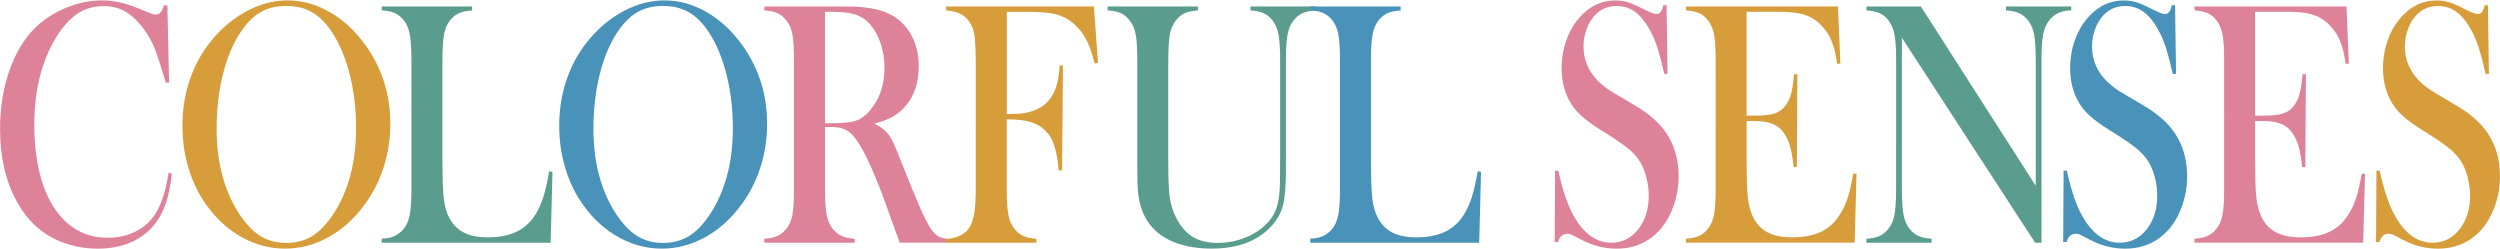
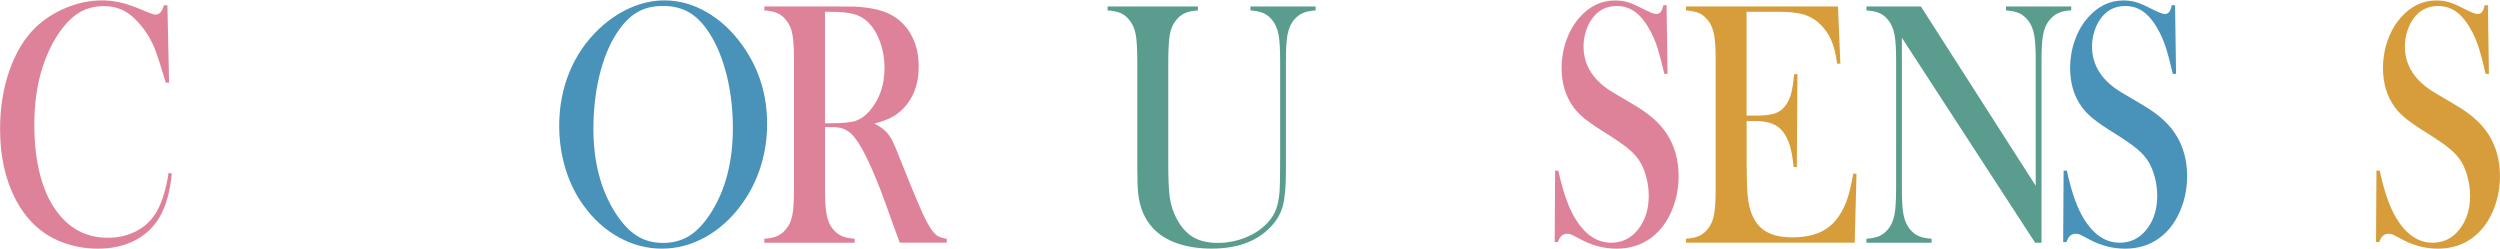
<svg xmlns="http://www.w3.org/2000/svg" id="svg_fv_title_pc" viewBox="0 0 753 75">
  <path d="M50.42,1.58l.51,23.31h-.98c-.31-1.01-.55-1.77-.72-2.29-.99-3.34-1.8-5.82-2.43-7.46-1.11-2.92-2.71-5.6-4.81-8.03-1.59-1.84-3.24-3.18-4.94-4.02-1.7-.83-3.62-1.25-5.75-1.25-3.21,0-5.99.85-8.35,2.55-2.07,1.5-4,3.64-5.79,6.44-1.79,2.8-3.25,5.99-4.39,9.57-1.62,5.04-2.43,10.78-2.43,17.21,0,5.46.55,10.38,1.66,14.76,1.11,4.38,2.73,8.05,4.86,11,3.92,5.49,9.12,8.24,15.59,8.24,3.24,0,6.15-.69,8.73-2.06,2.58-1.37,4.59-3.31,6.01-5.81,1.65-2.88,2.84-6.78,3.58-11.68l.98.21c-.54,5.49-1.76,9.85-3.66,13.09-1.82,3.09-4.32,5.46-7.52,7.09-3.19,1.63-6.89,2.45-11.1,2.45-3.92,0-7.67-.71-11.25-2.14-5.71-2.29-10.17-6.44-13.38-12.44C1.63,54.31.02,47.16.02,38.86.02,32.49.96,26.63,2.83,21.26c1.87-5.37,4.49-9.69,7.84-12.96,2.58-2.5,5.67-4.49,9.27-5.97C23.53.85,27.13.12,30.74.12s7.07.8,10.91,2.4l3.49,1.41c.68.31,1.28.47,1.79.47.71,0,1.29-.37,1.75-1.1.2-.35.44-.92.72-1.72h1.02Z" fill="#de829a" stroke-width="0" />
-   <path d="M54.94,38c0-5.84,1.02-11.26,3.07-16.25,2.04-4.99,5.03-9.35,8.95-13.07,2.92-2.75,6.08-4.86,9.46-6.34,3.38-1.48,6.79-2.22,10.22-2.22,4.37,0,8.61,1.17,12.69,3.52,4.09,2.35,7.67,5.66,10.74,9.94,5,6.96,7.5,14.87,7.5,23.74,0,4.45-.65,8.75-1.96,12.89-1.31,4.14-3.21,7.91-5.71,11.32-3.07,4.24-6.7,7.53-10.88,9.86-4.19,2.33-8.57,3.5-13.14,3.5s-8.83-1.13-12.95-3.39c-4.12-2.26-7.67-5.46-10.65-9.6-2.36-3.23-4.17-6.91-5.43-11.03-1.26-4.12-1.9-8.41-1.9-12.86ZM65.25,38.78c0,10.09,2.24,18.59,6.73,25.52,2.02,3.1,4.15,5.35,6.41,6.76,2.26,1.41,4.86,2.11,7.82,2.11s5.6-.7,7.86-2.09,4.41-3.65,6.45-6.78c4.49-6.96,6.73-15.53,6.73-25.72,0-5.6-.62-10.9-1.85-15.89-1.24-4.99-2.98-9.23-5.22-12.71-1.82-2.85-3.84-4.93-6.07-6.23-2.23-1.3-4.86-1.96-7.9-1.96s-5.62.64-7.82,1.93c-2.2,1.29-4.24,3.37-6.11,6.26-2.24,3.44-3.98,7.67-5.2,12.68-1.22,5.01-1.83,10.38-1.83,16.12Z" fill="#d79d3b" stroke-width="0" />
-   <path d="M114.97,73.11v-1.25c2.87,0,5.08-.99,6.65-2.97.88-1.11,1.48-2.53,1.81-4.25.33-1.72.49-4.35.49-7.9V18.31c0-3.68-.18-6.4-.53-8.16-.36-1.75-1.02-3.19-1.98-4.3-.8-.9-1.68-1.56-2.66-1.98s-2.24-.66-3.77-.73v-1.2h27.22v1.2c-1.56.1-2.84.37-3.83.78-.99.42-1.87,1.08-2.64,1.98-.97,1.15-1.62,2.59-1.96,4.33-.34,1.74-.51,4.43-.51,8.08v30.08c0,4.62.1,8.06.3,10.32.2,2.26.58,4.1,1.15,5.53.99,2.5,2.47,4.34,4.43,5.5,1.96,1.16,4.56,1.75,7.8,1.75s6.23-.55,8.54-1.64c2.31-1.09,4.21-2.79,5.69-5.08.99-1.56,1.81-3.34,2.45-5.32.64-1.98,1.23-4.59,1.77-7.82l1.02.1-.55,21.38h-50.86Z" fill="#5a9d8f" stroke-width="0" />
  <path d="M168.43,38c0-5.84,1.02-11.26,3.07-16.25,2.04-4.99,5.03-9.35,8.95-13.07,2.92-2.75,6.08-4.86,9.46-6.34,3.38-1.48,6.79-2.22,10.22-2.22,4.37,0,8.61,1.17,12.69,3.52,4.09,2.35,7.67,5.66,10.74,9.94,5,6.96,7.5,14.87,7.5,23.74,0,4.45-.65,8.75-1.96,12.89-1.31,4.14-3.21,7.91-5.71,11.32-3.07,4.24-6.7,7.53-10.88,9.86-4.19,2.33-8.57,3.5-13.14,3.5s-8.83-1.13-12.95-3.39c-4.12-2.26-7.67-5.46-10.65-9.6-2.36-3.23-4.17-6.91-5.43-11.03-1.26-4.12-1.9-8.41-1.9-12.86ZM178.74,38.78c0,10.09,2.24,18.59,6.73,25.52,2.02,3.1,4.15,5.35,6.41,6.76,2.26,1.41,4.86,2.11,7.82,2.11s5.6-.7,7.86-2.09,4.41-3.65,6.45-6.78c4.49-6.96,6.73-15.53,6.73-25.72,0-5.6-.62-10.9-1.85-15.89-1.24-4.99-2.98-9.23-5.22-12.71-1.82-2.85-3.84-4.93-6.07-6.23-2.23-1.3-4.86-1.96-7.9-1.96s-5.62.64-7.82,1.93c-2.2,1.29-4.24,3.37-6.11,6.26-2.24,3.44-3.98,7.67-5.2,12.68-1.22,5.01-1.83,10.38-1.83,16.12Z" fill="#4992b9" stroke-width="0" />
  <path d="M248.49,38.28v18.46c0,3.55.16,6.18.49,7.9.33,1.72.93,3.14,1.81,4.25.77.97,1.65,1.69,2.66,2.16,1.01.47,2.34.76,3.98.86v1.2h-27.22v-1.2c1.65-.1,2.97-.39,3.98-.86,1.01-.47,1.9-1.19,2.66-2.16.91-1.11,1.52-2.52,1.83-4.22.31-1.7.47-4.34.47-7.93V18.31c0-3.58-.16-6.22-.47-7.93-.31-1.7-.92-3.11-1.83-4.22-.77-1.01-1.66-1.74-2.68-2.19-1.02-.45-2.34-.73-3.96-.83v-1.2h20.53c3.44,0,5.69.02,6.77.05,4.4.24,7.85.97,10.35,2.19,2.81,1.39,4.99,3.47,6.54,6.23,1.55,2.76,2.32,5.97,2.32,9.62,0,5.42-1.68,9.77-5.03,13.03-1.02.97-2.15,1.77-3.39,2.4-1.24.63-2.89,1.22-4.96,1.77,1.7.87,2.97,1.77,3.79,2.71.65.73,1.25,1.64,1.79,2.74.54,1.1,1.35,3.03,2.43,5.81,2.53,6.36,4.44,11.01,5.73,13.95,1.29,2.94,2.38,5.07,3.26,6.39.71,1.08,1.4,1.82,2.07,2.24.67.42,1.58.7,2.75.83v1.2h-14.14c-.71-1.91-1.16-3.13-1.36-3.65l-2.98-8.29c-1.79-4.97-3.59-9.37-5.41-13.19-1.82-3.79-3.48-6.38-4.98-7.77-.77-.69-1.59-1.19-2.47-1.49-.88-.29-1.96-.44-3.24-.44h-2.09ZM248.49,37.13h1.62c3.52,0,6.04-.24,7.56-.73,1.52-.49,2.95-1.49,4.28-3.02,2.98-3.48,4.47-7.79,4.47-12.93,0-2.75-.43-5.33-1.3-7.74-.87-2.42-2.07-4.41-3.6-5.97-1.19-1.18-2.61-2.01-4.26-2.48-1.65-.47-3.99-.7-7.03-.7h-1.75v33.58Z" fill="#de829a" stroke-width="0" />
-   <path d="M303.23,35.94v20.8c0,3.55.16,6.16.47,7.85.31,1.69.91,3.1,1.79,4.25.77,1.01,1.67,1.75,2.71,2.22,1.04.47,2.36.76,3.98.86v1.2h-27.22v-1.2c1.36,0,2.66-.27,3.88-.81,1.22-.54,2.17-1.26,2.85-2.16.79-1.08,1.36-2.55,1.7-4.43s.51-4.47.51-7.77V18.31c0-2.22-.1-4.54-.3-6.93-.28-3.06-1.51-5.34-3.66-6.83-1.19-.8-2.85-1.27-4.98-1.41v-1.2h44.52l1.24,16.95-.98.26c-.71-2.64-1.36-4.62-1.96-5.94-1.34-3.02-3.21-5.37-5.62-7.04-1.39-.97-3-1.65-4.81-2.03-1.82-.38-4.32-.57-7.5-.57h-6.6v30.76h1.7c5.03,0,8.68-1.37,10.95-4.12.99-1.18,1.75-2.58,2.26-4.2s.85-3.73,1.02-6.33l.98.05-.26,31.6h-1.02c-.31-3.55-.85-6.28-1.6-8.21-.75-1.93-1.9-3.48-3.43-4.67-1.14-.87-2.53-1.5-4.2-1.9-1.66-.4-3.8-.6-6.41-.6Z" fill="#d79d3b" stroke-width="0" />
  <path d="M360.82,1.94v1.2c-1.62.1-2.94.38-3.96.83-1.02.45-1.92,1.18-2.68,2.19-.94,1.18-1.56,2.64-1.85,4.38-.3,1.74-.45,4.73-.45,8.97v29.51c0,4.8.15,8.26.45,10.4.3,2.14.9,4.11,1.81,5.92,1.36,2.75,3.05,4.74,5.05,5.97,2,1.23,4.52,1.85,7.56,1.85s5.77-.55,8.46-1.64c2.68-1.09,4.92-2.62,6.71-4.56,1.11-1.22,1.92-2.54,2.45-3.96.53-1.42.87-3.23,1.04-5.42.11-1.42.17-4.8.17-10.12v-29.15c0-3.58-.16-6.22-.49-7.93-.33-1.7-.93-3.11-1.81-4.22-.79-1.01-1.7-1.74-2.71-2.19-1.01-.45-2.32-.73-3.94-.83v-1.2h19.64v1.2c-1.62.1-2.93.38-3.94.83-1.01.45-1.91,1.18-2.71,2.19-.88,1.11-1.48,2.53-1.81,4.25-.33,1.72-.49,4.35-.49,7.9v32.9c0,4.87-.3,8.46-.92,10.77-.61,2.31-1.82,4.42-3.64,6.33-4.15,4.38-10.07,6.57-17.76,6.57s-13.96-2.07-17.76-6.2c-2.47-2.64-3.95-6.12-4.43-10.43-.17-1.53-.26-4.29-.26-8.29v-31.65c0-3.58-.16-6.22-.47-7.93-.31-1.7-.92-3.11-1.83-4.22-.77-1.01-1.65-1.74-2.66-2.19-1.01-.45-2.34-.73-3.98-.83v-1.2h27.22Z" fill="#5a9d8f" stroke-width="0" />
-   <path d="M394.65,73.11v-1.25c2.87,0,5.08-.99,6.65-2.97.88-1.11,1.48-2.53,1.81-4.25s.49-4.35.49-7.9V18.31c0-3.68-.18-6.4-.53-8.16-.36-1.75-1.02-3.19-1.98-4.3-.79-.9-1.68-1.56-2.66-1.98s-2.24-.66-3.77-.73v-1.2h27.22v1.2c-1.56.1-2.84.37-3.83.78s-1.87,1.08-2.64,1.98c-.97,1.15-1.62,2.59-1.96,4.33-.34,1.74-.51,4.43-.51,8.08v30.08c0,4.62.1,8.06.3,10.32.2,2.26.58,4.1,1.15,5.53.99,2.5,2.47,4.34,4.43,5.5,1.96,1.16,4.56,1.75,7.8,1.75s6.23-.55,8.54-1.64c2.31-1.09,4.21-2.79,5.69-5.08.99-1.56,1.81-3.34,2.45-5.32.64-1.98,1.23-4.59,1.77-7.82l1.02.1-.55,21.38h-50.86Z" fill="#4992b9" stroke-width="0" />
  <path d="M468.27,72.9l.13-21.53.98.05c1.19,5.48,2.61,9.8,4.26,12.95,3.1,5.83,6.99,8.74,11.67,8.74,3.27,0,5.96-1.34,8.09-4.01,2.13-2.68,3.2-6.07,3.2-10.17,0-1.77-.23-3.58-.7-5.42-.47-1.84-1.1-3.42-1.9-4.74-.82-1.36-1.98-2.66-3.47-3.91-1.49-1.25-3.77-2.83-6.84-4.74-2.7-1.67-4.76-3.08-6.2-4.22-1.43-1.15-2.59-2.31-3.47-3.49-2.44-3.27-3.66-7.25-3.66-11.94,0-2.88.48-5.67,1.43-8.34.95-2.68,2.28-4.97,3.98-6.88,3.01-3.41,6.58-5.11,10.69-5.11,1.33,0,2.57.17,3.71.5,1.14.33,2.66.98,4.56,1.96,1.42.7,2.39,1.14,2.9,1.33.51.19.96.29,1.36.29.99,0,1.66-.89,2-2.66h.98l.3,20.7h-.98c-.77-3.3-1.42-5.83-1.98-7.59-.55-1.75-1.21-3.38-1.98-4.88-1.39-2.71-2.92-4.72-4.59-6.02-1.67-1.3-3.6-1.96-5.78-1.96-3.18,0-5.68,1.32-7.53,3.97-.77,1.08-1.37,2.35-1.81,3.81s-.66,2.92-.66,4.38c0,5.81,3.05,10.49,9.15,14.04l6,3.55c4.62,2.68,7.95,5.64,10,8.87,2.33,3.62,3.49,7.83,3.49,12.63,0,3.19-.53,6.24-1.58,9.15-1.48,4.06-3.69,7.19-6.65,9.39-2.95,2.2-6.43,3.3-10.44,3.3-3.66,0-7.18-.89-10.56-2.66-1.76-.94-2.81-1.48-3.15-1.62-.34-.14-.72-.21-1.15-.21-1.36,0-2.3.83-2.81,2.5h-.98Z" fill="#de829a" stroke-width="0" />
  <path d="M553.6,1.94l.72,17.21-.98.05c-.37-2.92-.98-5.34-1.83-7.25-.85-1.91-2.09-3.6-3.71-5.06-1.34-1.22-2.91-2.08-4.73-2.58-1.82-.5-4.23-.76-7.24-.76h-9.76v31.28h2.56c2.58,0,4.53-.21,5.84-.63,1.31-.42,2.37-1.16,3.2-2.24.79-1.01,1.38-2.2,1.77-3.57.38-1.37.7-3.4.96-6.07l.98.05-.17,27.95h-.98c-.26-2.68-.63-4.83-1.13-6.47-.5-1.63-1.19-3.02-2.07-4.17-.85-1.11-1.96-1.93-3.32-2.45s-3.1-.78-5.2-.78h-2.43v11.94c0,4.76.1,8.23.3,10.4.2,2.17.58,3.99,1.15,5.45.96,2.5,2.43,4.34,4.41,5.5s4.58,1.75,7.82,1.75c3.41,0,6.26-.53,8.56-1.59,2.3-1.06,4.17-2.7,5.62-4.93,1.02-1.49,1.85-3.2,2.49-5.11.64-1.91,1.23-4.43,1.77-7.56l.98.05-.55,20.75h-50.82v-1.2c1.62-.1,2.93-.38,3.94-.83,1.01-.45,1.91-1.18,2.71-2.19.88-1.11,1.48-2.53,1.81-4.25s.49-4.35.49-7.9V18.31c0-3.55-.16-6.18-.49-7.9s-.93-3.14-1.81-4.25c-.77-1.01-1.66-1.74-2.66-2.19-1.01-.45-2.34-.73-3.98-.83v-1.2h45.79Z" fill="#d79d3b" stroke-width="0" />
  <path d="M572.85,11.38v45.36c0,3.58.16,6.22.49,7.93.33,1.7.93,3.11,1.81,4.22.79,1.01,1.7,1.74,2.71,2.19,1.01.45,2.32.73,3.94.83v1.2h-19.64v-1.2c1.62-.1,2.93-.38,3.94-.83,1.01-.45,1.91-1.18,2.71-2.19.88-1.11,1.48-2.53,1.81-4.25s.49-4.35.49-7.9V18.26c0-3.51-.16-6.13-.49-7.85s-.93-3.14-1.81-4.25c-.77-1.01-1.66-1.74-2.66-2.19-1.01-.45-2.34-.73-3.98-.83v-1.2h16.4l34.59,54.02V18.31c0-3.58-.16-6.22-.49-7.93-.33-1.7-.93-3.11-1.81-4.22-.8-1.01-1.7-1.74-2.71-2.19-1.01-.45-2.32-.73-3.94-.83v-1.2h19.64v1.2c-2.84,0-5.05,1.01-6.65,3.02-.88,1.11-1.48,2.53-1.81,4.25s-.49,4.34-.49,7.85v54.85h-1.92l-40.13-61.73Z" fill="#5a9d8f" stroke-width="0" />
  <path d="M621.43,72.9l.13-21.53.98.05c1.19,5.48,2.61,9.8,4.26,12.95,3.1,5.83,6.99,8.74,11.67,8.74,3.27,0,5.96-1.34,8.09-4.01,2.13-2.68,3.2-6.07,3.2-10.17,0-1.77-.23-3.58-.7-5.42-.47-1.84-1.1-3.42-1.9-4.74-.82-1.36-1.98-2.66-3.47-3.91-1.49-1.25-3.77-2.83-6.84-4.74-2.7-1.67-4.76-3.08-6.2-4.22-1.43-1.15-2.59-2.31-3.47-3.49-2.44-3.27-3.66-7.25-3.66-11.94,0-2.88.48-5.67,1.43-8.34.95-2.68,2.28-4.97,3.98-6.88,3.01-3.41,6.58-5.11,10.69-5.11,1.33,0,2.57.17,3.71.5,1.14.33,2.66.98,4.56,1.96,1.42.7,2.39,1.14,2.9,1.33.51.19.96.29,1.36.29.99,0,1.66-.89,2-2.66h.98l.3,20.7h-.98c-.77-3.3-1.42-5.83-1.98-7.59-.55-1.75-1.21-3.38-1.98-4.88-1.39-2.71-2.92-4.72-4.59-6.02-1.67-1.3-3.6-1.96-5.78-1.96-3.18,0-5.68,1.32-7.53,3.97-.77,1.08-1.37,2.35-1.81,3.81s-.66,2.92-.66,4.38c0,5.81,3.05,10.49,9.15,14.04l6,3.55c4.62,2.68,7.95,5.64,10,8.87,2.33,3.62,3.49,7.83,3.49,12.63,0,3.19-.53,6.24-1.58,9.15-1.48,4.06-3.69,7.19-6.65,9.39-2.95,2.2-6.43,3.3-10.44,3.3-3.66,0-7.18-.89-10.56-2.66-1.76-.94-2.81-1.48-3.15-1.62-.34-.14-.72-.21-1.15-.21-1.36,0-2.3.83-2.81,2.5h-.98Z" fill="#4992b9" stroke-width="0" />
-   <path d="M706.76,1.94l.72,17.21-.98.05c-.37-2.92-.98-5.34-1.83-7.25-.85-1.91-2.09-3.6-3.71-5.06-1.34-1.22-2.91-2.08-4.73-2.58-1.82-.5-4.23-.76-7.24-.76h-9.76v31.28h2.56c2.58,0,4.53-.21,5.84-.63,1.31-.42,2.37-1.16,3.2-2.24.79-1.01,1.38-2.2,1.77-3.57.38-1.37.7-3.4.96-6.07l.98.05-.17,27.95h-.98c-.26-2.68-.63-4.83-1.13-6.47-.5-1.63-1.19-3.02-2.07-4.17-.85-1.11-1.96-1.93-3.32-2.45s-3.1-.78-5.2-.78h-2.43v11.94c0,4.76.1,8.23.3,10.4.2,2.17.58,3.99,1.15,5.45.96,2.5,2.43,4.34,4.41,5.5s4.58,1.75,7.82,1.75c3.41,0,6.26-.53,8.56-1.59,2.3-1.06,4.17-2.7,5.62-4.93,1.02-1.49,1.85-3.2,2.49-5.11.64-1.91,1.23-4.43,1.77-7.56l.98.05-.55,20.75h-50.82v-1.2c1.62-.1,2.93-.38,3.94-.83,1.01-.45,1.91-1.18,2.71-2.19.88-1.11,1.48-2.53,1.81-4.25s.49-4.35.49-7.9V18.31c0-3.55-.16-6.18-.49-7.9s-.93-3.14-1.81-4.25c-.77-1.01-1.66-1.74-2.66-2.19-1.01-.45-2.34-.73-3.98-.83v-1.2h45.79Z" fill="#de829a" stroke-width="0" />
  <path d="M715.66,72.9l.13-21.53.98.05c1.19,5.48,2.61,9.8,4.26,12.95,3.1,5.83,6.99,8.74,11.67,8.74,3.27,0,5.96-1.34,8.09-4.01,2.13-2.68,3.2-6.07,3.2-10.17,0-1.77-.23-3.58-.7-5.42-.47-1.84-1.1-3.42-1.9-4.74-.82-1.36-1.98-2.66-3.47-3.91-1.49-1.25-3.77-2.83-6.84-4.74-2.7-1.67-4.76-3.08-6.2-4.22-1.43-1.15-2.59-2.31-3.47-3.49-2.44-3.27-3.66-7.25-3.66-11.94,0-2.88.48-5.67,1.43-8.34.95-2.68,2.28-4.97,3.98-6.88,3.01-3.41,6.58-5.11,10.69-5.11,1.33,0,2.57.17,3.71.5,1.14.33,2.66.98,4.56,1.96,1.42.7,2.39,1.14,2.9,1.33.51.19.96.29,1.36.29.99,0,1.66-.89,2-2.66h.98l.3,20.7h-.98c-.77-3.3-1.42-5.83-1.98-7.59-.55-1.75-1.21-3.38-1.98-4.88-1.39-2.71-2.92-4.72-4.59-6.02-1.67-1.3-3.6-1.96-5.78-1.96-3.18,0-5.68,1.32-7.53,3.97-.77,1.08-1.37,2.35-1.81,3.81s-.66,2.92-.66,4.38c0,5.81,3.05,10.49,9.15,14.04l6,3.55c4.62,2.68,7.95,5.64,10,8.87,2.33,3.62,3.49,7.83,3.49,12.63,0,3.19-.53,6.24-1.58,9.15-1.48,4.06-3.69,7.19-6.65,9.39-2.95,2.2-6.43,3.3-10.44,3.3-3.66,0-7.18-.89-10.56-2.66-1.76-.94-2.81-1.48-3.15-1.62-.34-.14-.72-.21-1.15-.21-1.36,0-2.3.83-2.81,2.5h-.98Z" fill="#d79d3b" stroke-width="0" />
</svg>